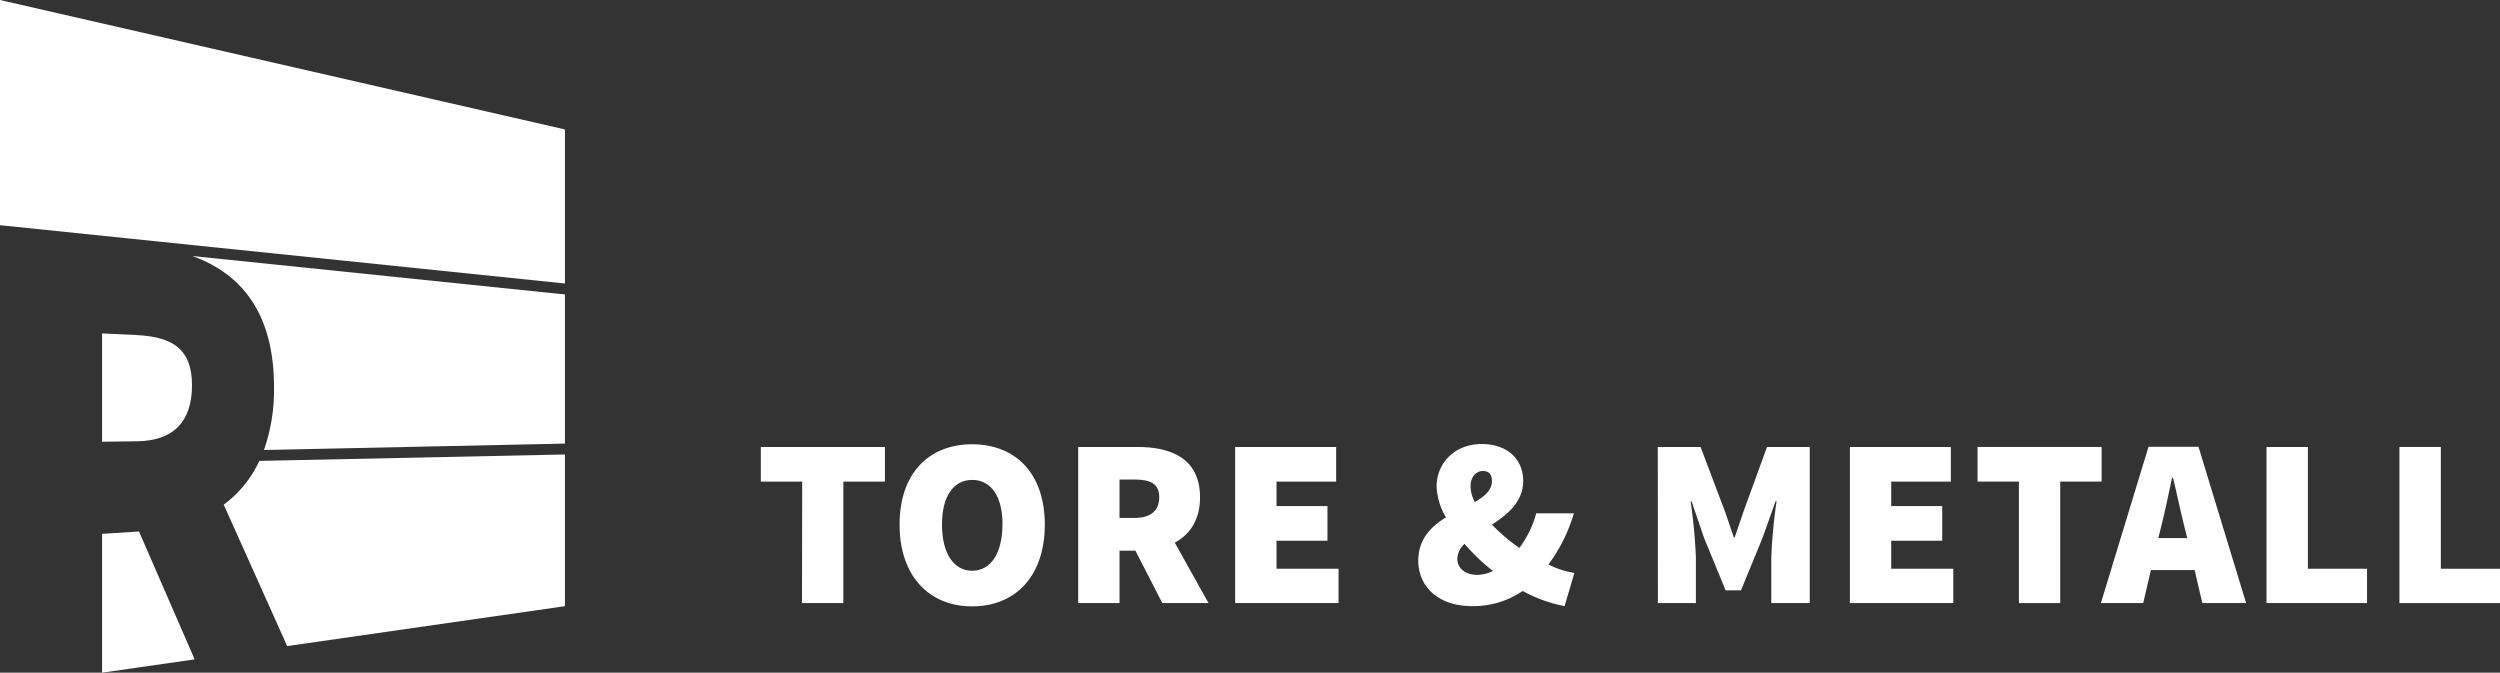
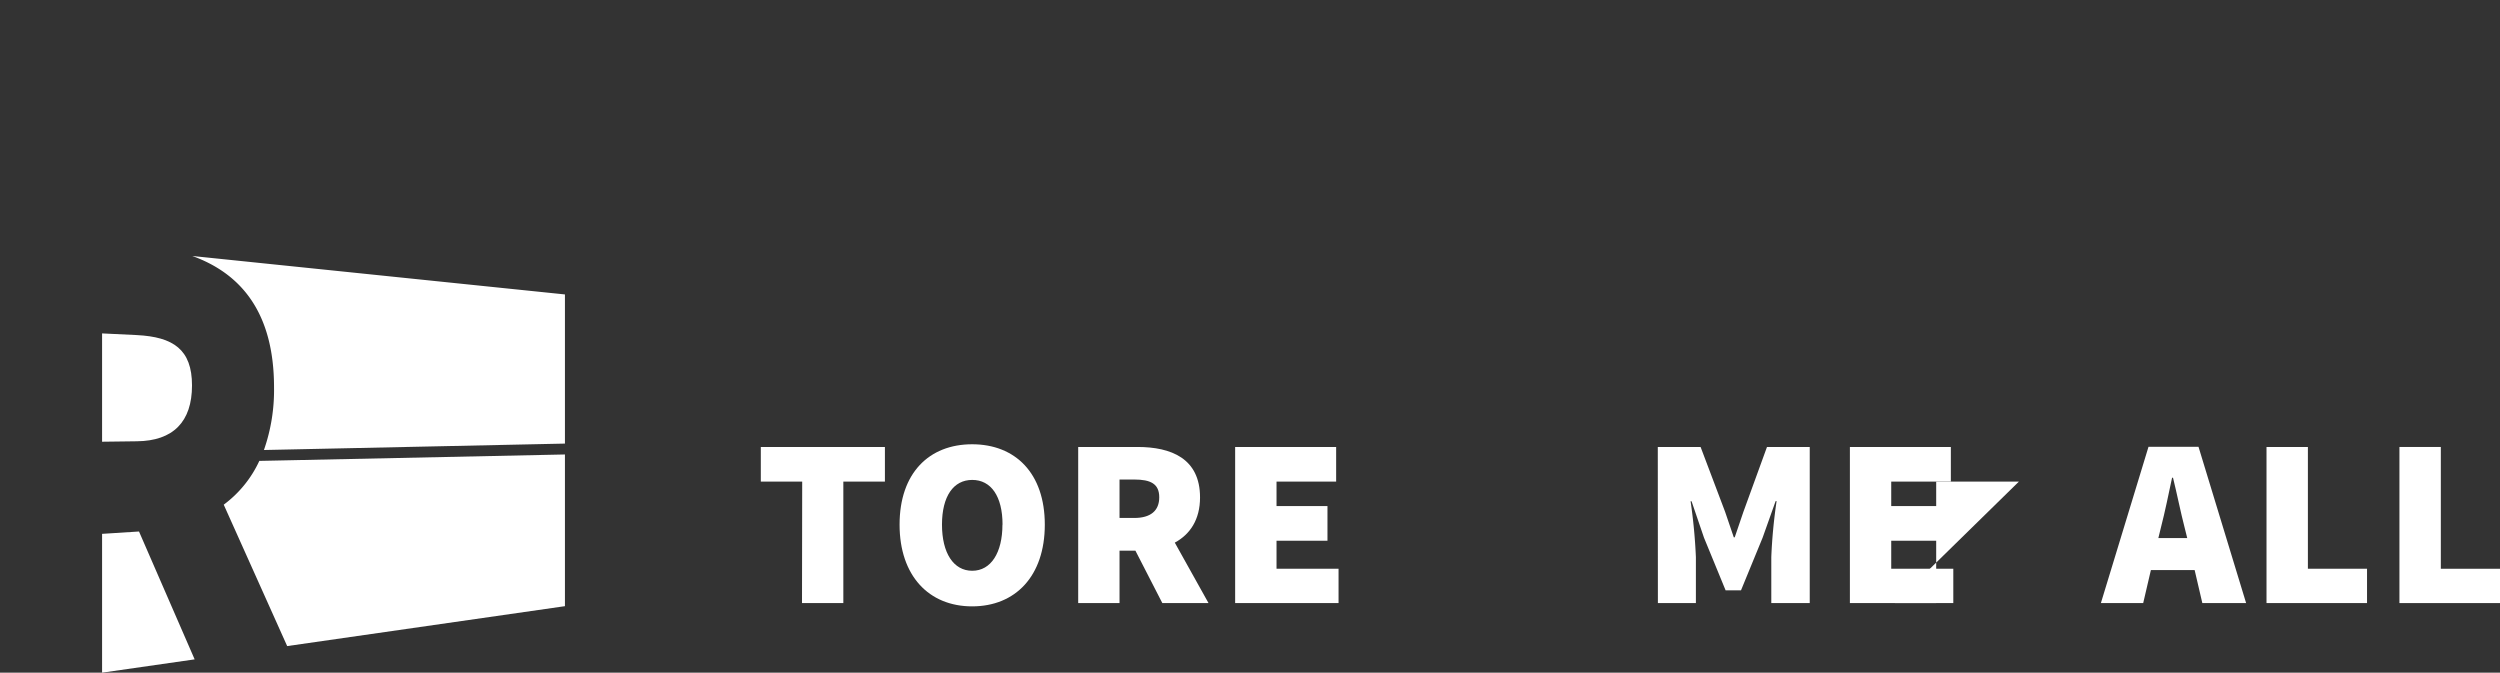
<svg xmlns="http://www.w3.org/2000/svg" viewBox="0 0 509.88 137.19">
  <rect x="0" y="0" width="509.88" height="137.19" fill="#333333" stroke="none" />
  <defs>
    <style>.cls-1{fill:#fff;}</style>
  </defs>
  <g id="Ebene_2" data-name="Ebene 2">
    <g id="Ebene_1-2" data-name="Ebene 1">
      <path class="cls-1" d="M163.61,98.22h-8.44V91.16h25.31v7.06H172V123h-8.43Z" />
      <path class="cls-1" d="M183.47,107c0-10.5,6-16.39,14.8-16.39S213.09,96.5,213.09,107s-6,16.67-14.82,16.67S183.47,117.44,183.47,107Zm21,0c0-5.79-2.35-9.12-6.18-9.12s-6.17,3.33-6.17,9.12,2.35,9.41,6.17,9.41S204.45,112.73,204.45,107Z" />
      <path class="cls-1" d="M237.06,123l-5.49-10.69h-3.24V123H219.9V91.16H232c6.87,0,12.75,2.35,12.75,10.29,0,4.56-2.06,7.55-5.15,9.22L246.48,123Zm-8.73-17.36h3c3.34,0,5.1-1.47,5.1-4.22s-1.76-3.62-5.1-3.62h-3Z" />
      <path class="cls-1" d="M251.91,91.16h20.6v7.06H260.35v5h10.39v7.06H260.35V116H273V123H251.91Z" />
-       <path class="cls-1" d="M319.1,123.62a28.94,28.94,0,0,1-8.54-3.09,17.92,17.92,0,0,1-10.3,3.09c-7.4,0-11-4.42-11-9.22,0-4.46,2.6-7,5.64-8.88A13.45,13.45,0,0,1,293,99.2c0-4.61,3.53-8.64,9.22-8.64,5.1,0,8.44,3,8.44,7.56,0,4.17-3.14,6.77-6.38,8.88a38,38,0,0,0,5.59,4.75,20.49,20.49,0,0,0,3.44-7.06H321a33.46,33.46,0,0,1-5.19,10.44,17.4,17.4,0,0,0,5.29,1.72Zm-17.76-6.37a7.62,7.62,0,0,0,3.14-.79,41.3,41.3,0,0,1-5.79-5.54,4.37,4.37,0,0,0-1.47,3C297.22,115.87,298.79,117.25,301.34,117.25Zm-.54-14.86c2-1.18,3.48-2.41,3.48-4.27,0-1.38-.63-2.06-1.86-2.06s-2.5,1.08-2.5,3.14A7,7,0,0,0,300.8,102.39Z" />
      <path class="cls-1" d="M338.11,91.16h8.73l5,13.23,1.77,5.2h.19l1.77-5.2,4.81-13.23h8.72V123h-7.84v-9.41a108.17,108.17,0,0,1,1.08-11.38h-.2l-2.65,7.45-4.41,10.74h-3.14l-4.41-10.74L345,102.24h-.2a110.91,110.91,0,0,1,1.08,11.38V123h-7.75Z" />
      <path class="cls-1" d="M377.29,91.16h20.59v7.06H385.72v5h10.4v7.06h-10.4V116h12.66V123H377.29Z" />
-       <path class="cls-1" d="M411.76,98.22h-8.43V91.16h25.3v7.06h-8.44V123h-8.43Z" />
+       <path class="cls-1" d="M411.76,98.22h-8.43V91.16v7.06h-8.44V123h-8.43Z" />
      <path class="cls-1" d="M447.6,116.26h-8.92L437.11,123h-8.63l9.71-31.87h10.2L458.1,123h-8.93Zm-1.51-6.52-.55-2.21c-.78-3-1.56-6.91-2.35-10.1H443c-.69,3.24-1.47,7.06-2.26,10.1l-.54,2.21Z" />
      <path class="cls-1" d="M462.26,91.16h8.44V116h12.06V123h-20.5Z" />
      <path class="cls-1" d="M489.37,91.16h8.44V116h12.07V123H489.37Z" />
      <polygon class="cls-1" points="20.82 137.19 39.7 134.48 28.35 108.4 20.82 108.88 20.82 137.19" />
      <path class="cls-1" d="M39.16,78.61c0-7.34-3.82-9.89-11.26-10.27L20.82,68V90.09L27.9,90C35.34,89.93,39.16,86,39.16,78.61Z" />
      <path class="cls-1" d="M115.22,90.47V60.05l-76-7.84C49,55.74,55.89,63.58,55.89,79a37,37,0,0,1-2.06,12.78Z" />
-       <polygon class="cls-1" points="115.22 57.82 115.22 26.4 0 0 0 45.93 115.22 57.82" />
      <path class="cls-1" d="M52.89,94a23.25,23.25,0,0,1-7.26,8.93l12.94,28.84,56.65-8.14V92.69Z" />
    </g>
  </g>
</svg>